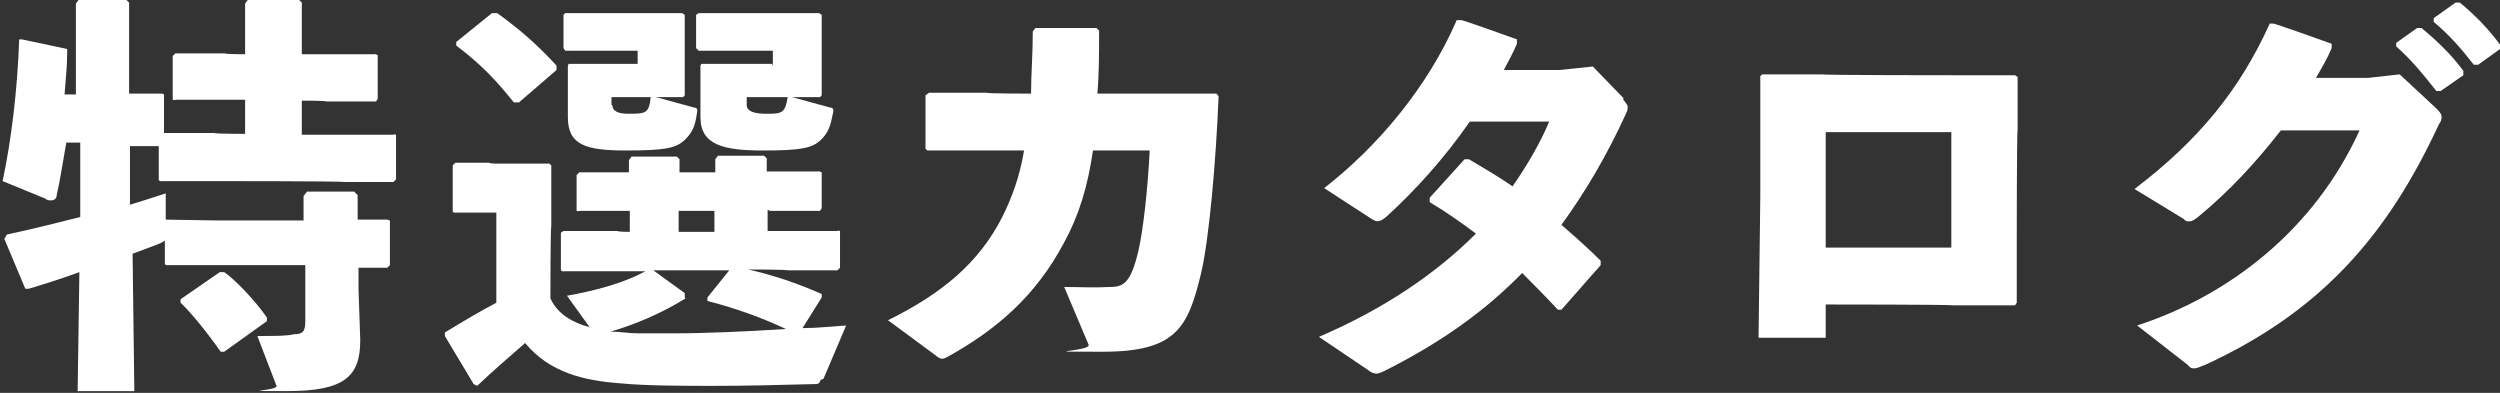
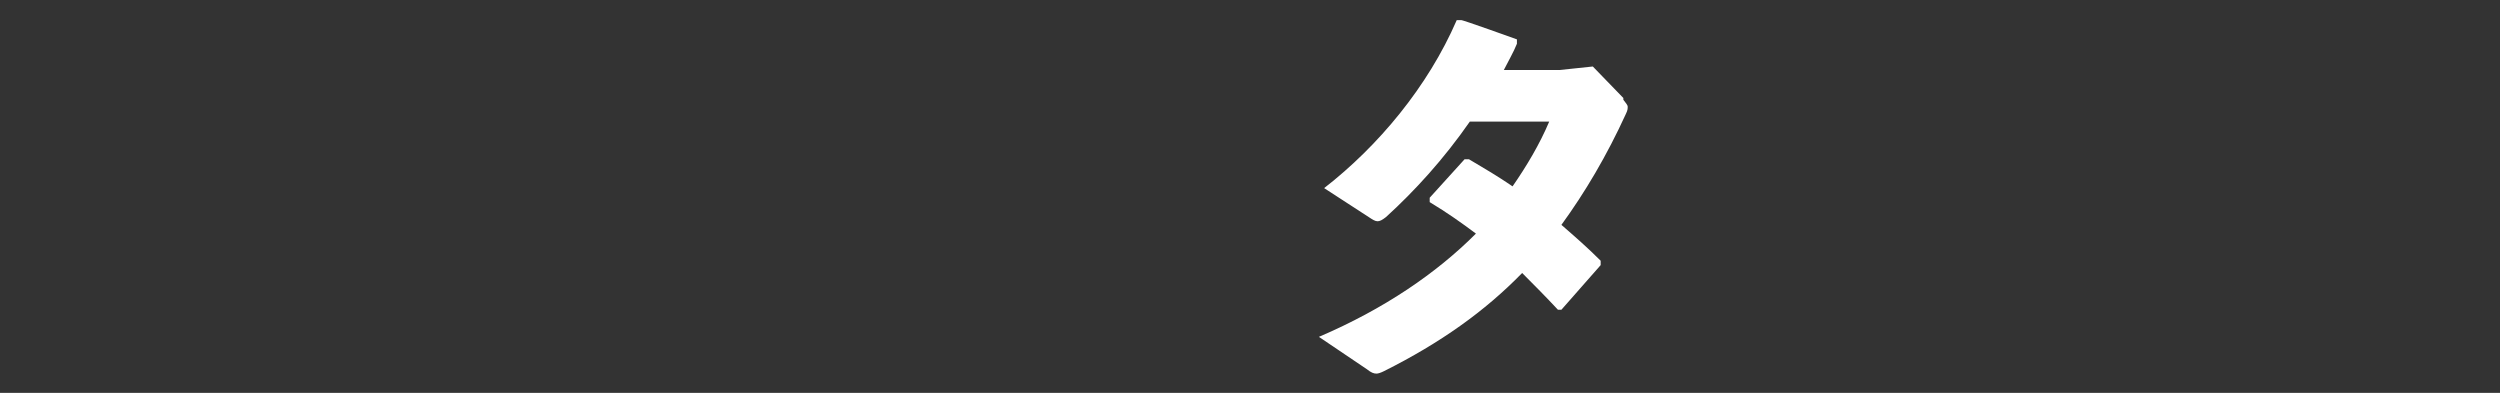
<svg xmlns="http://www.w3.org/2000/svg" width="350" height="55" viewBox="0 0 350 55" fill="none">
  <rect x="0" y="0" width="350" height="55" fill="#333333" stroke="none" />
  <g clip-path="url(#clip0_4381_6308)">
-     <path d="M10.624 13.229V0.49L10.991 0H17.707L18.074 0.367V13.107H22.714L22.959 13.229V18.619H30.042C30.042 18.742 34.316 18.742 34.316 18.742V13.964H24.546C24.546 14.087 24.18 13.964 24.18 13.964V7.84L24.546 7.472H31.507C31.507 7.595 34.316 7.595 34.316 7.595V0.49L34.682 0H41.888L42.254 0.367V7.595H52.39C52.39 7.472 52.878 7.717 52.878 7.717V13.842L52.634 14.209H45.673C45.673 14.087 42.254 14.087 42.254 14.087V18.864H55.077C55.077 18.742 55.443 18.864 55.443 18.864V25.111L55.077 25.479H48.116C48.116 25.356 30.042 25.356 30.042 25.356H22.592C22.592 25.479 22.226 25.234 22.226 25.234V20.457H18.196V28.664C19.784 28.174 21.371 27.684 23.203 27.071V30.746L30.652 30.869H42.498V27.439L42.987 26.826H49.581L50.07 27.316V30.746H54.222L54.588 30.869V37.116L54.222 37.483H50.192V40.423L50.436 47.65C50.436 52.795 48.116 54.755 40.178 54.755C32.24 54.755 38.957 54.755 38.712 54.02L36.026 47.038C38.712 47.038 40.178 47.038 41.155 46.793C42.376 46.793 42.742 46.425 42.742 44.956V37.116H23.447C23.447 37.238 23.081 36.993 23.081 36.993V33.686C23.081 33.686 22.837 33.809 22.714 33.931C21.615 34.421 20.15 34.911 18.562 35.523L18.806 54.755H10.869L11.113 38.096C8.793 38.953 6.472 39.688 4.03 40.423H3.541L0.61 33.441L0.977 32.828C5.007 31.971 8.304 31.114 11.235 30.379V19.967H9.281C8.793 22.662 8.426 25.234 7.938 27.316C7.938 27.806 7.571 28.051 7.205 28.051C6.839 28.051 6.594 28.051 6.35 27.806L0.366 25.356C1.587 19.599 2.442 12.617 2.687 5.512H3.053L9.403 6.86V7.472C9.403 9.432 9.159 11.392 9.037 13.229H10.624ZM30.774 38.096H31.385C32.85 39.076 35.781 42.138 37.369 44.465V44.956L31.385 49.243H30.897C29.187 46.793 26.744 43.73 25.279 42.383V41.893L30.774 38.096Z" fill="white" />
-     <path d="M114.917 53.163C114.672 53.775 114.55 53.775 113.94 53.775C109.177 53.898 104.414 54.02 100.018 54.02C95.621 54.02 90.37 54.02 86.707 53.653C81.822 53.285 76.937 52.183 73.517 48.018C71.441 49.855 69.121 51.815 66.801 54.02L66.312 53.775L62.282 47.038V46.548C65.091 44.833 67.167 43.608 69.487 42.383V29.766H63.748C63.748 29.889 63.381 29.644 63.381 29.644V23.151L63.748 22.784H68.51C68.51 22.906 69.487 22.906 69.487 22.906H76.815C76.815 22.784 77.181 23.151 77.181 23.151V31.726C77.059 31.726 77.059 41.771 77.059 41.771C78.036 43.975 80.234 45.2 82.554 45.813L79.379 41.403C83.531 40.668 87.439 39.566 90.37 37.973H78.891C78.891 38.096 78.524 37.851 78.524 37.851V32.584L78.891 32.339H86.462C86.462 32.461 88.172 32.461 88.172 32.461V29.521H81.089C81.089 29.644 80.723 29.521 80.723 29.521V24.499L81.089 24.131H88.05C88.05 24.254 88.05 24.254 88.05 24.254V22.416L88.416 21.927H94.766L95.133 22.294V24.131H100.14V22.294L100.506 21.804H106.979L107.345 22.172V24.009H114.55C114.55 23.886 115.039 24.131 115.039 24.131V29.154L114.794 29.521H107.711C107.711 29.399 107.467 29.399 107.467 29.399V32.339H117.237C117.237 32.216 117.603 32.339 117.603 32.339V37.483L117.237 37.851H110.276C110.276 37.728 104.78 37.728 104.78 37.728C108.444 38.586 111.375 39.566 115.039 41.158V41.648L112.352 45.935C114.428 45.935 116.504 45.69 118.458 45.568L115.283 53.04L114.917 53.163ZM72.662 14.332H71.93C69.487 11.27 67.411 9.065 63.87 6.37V5.88L68.877 1.837H69.609C72.662 4.042 75.105 6.125 77.914 9.187V9.8L72.662 14.332ZM89.271 9.187V7.105H79.135L78.891 6.737V2.082L79.135 1.837H83.898H90.126H95.499L95.866 2.082V6.492V8.82V13.352L95.621 13.597H91.836L97.209 15.067C97.575 15.067 97.697 15.312 97.575 15.802C97.331 17.639 96.965 18.497 95.866 19.599C94.644 20.701 93.301 21.069 87.683 21.069C82.066 21.069 79.501 20.334 79.501 16.414V13.352V12.494V9.187L79.624 8.942H84.142H89.271V9.187ZM95.988 41.771C92.813 43.73 89.271 45.323 85.485 46.425C86.707 46.425 88.05 46.67 89.393 46.67C90.737 46.67 92.324 46.67 94.034 46.67C98.674 46.67 104.414 46.425 110.032 46.058C106.368 44.343 102.827 43.118 99.041 42.138V41.648L102.094 37.851H91.469L95.866 41.036V41.648L95.988 41.771ZM85.73 14.699C85.73 15.516 86.462 15.924 87.928 15.924C90.37 15.924 90.859 15.924 91.103 13.597H85.607V14.699H85.73ZM100.018 32.461V29.521H95.011V32.461H100.018ZM108.2 9.187V7.105H97.82L97.453 6.737V2.082L97.82 1.837H102.704H109.177H114.672L115.039 2.082V6.615V8.82V13.352L114.794 13.597H110.887L116.26 15.067C116.626 15.067 116.748 15.312 116.626 15.802C116.26 17.639 116.016 18.497 114.917 19.599C113.695 20.701 112.352 21.069 106.857 21.069C101.361 21.069 98.064 20.334 98.064 16.414V13.352V12.494V9.187L98.186 8.942H102.827H108.078L108.2 9.187ZM104.536 14.699C104.536 15.516 105.432 15.924 107.223 15.924C109.421 15.924 109.91 15.924 110.276 13.597H104.536V14.699Z" fill="white" />
-     <path d="M153.018 21.069C152.285 26.091 151.064 30.134 148.988 33.931C144.958 41.526 139.462 46.18 132.624 49.978C132.379 50.1 132.135 50.223 131.891 50.223C131.647 50.223 131.402 50.1 130.792 49.61L124.319 44.833C131.769 41.158 137.02 36.871 140.317 30.379C141.661 27.684 142.76 24.744 143.37 21.069H129.937C129.937 21.192 129.571 20.824 129.571 20.824V13.352L130.059 12.984H138.119C138.119 13.107 144.347 13.107 144.347 13.107C144.347 10.534 144.591 7.595 144.591 4.41L144.958 3.92H153.506L153.873 4.287C153.873 7.472 153.873 10.412 153.628 13.107H170.237C170.237 12.984 170.603 13.474 170.603 13.474C170.237 22.662 169.26 33.563 168.161 38.218C166.329 45.813 164.742 49.243 154.361 49.243C143.981 49.243 152.774 49.243 152.407 48.263L148.988 40.178C151.186 40.178 153.262 40.301 155.338 40.178C157.17 40.178 158.269 39.811 159.368 35.156C160.101 31.971 160.712 26.091 160.956 21.069H152.774H153.018Z" fill="white" />
    <path d="M227.268 13.964C227.634 14.454 227.878 14.699 227.878 14.944C227.878 15.189 227.878 15.434 227.634 15.924C224.948 21.804 221.895 26.949 218.597 31.481C220.429 33.074 222.261 34.666 224.093 36.503V37.116L218.597 43.363H218.109C216.399 41.526 214.811 39.933 213.102 38.218C207.851 43.608 201.622 48.018 193.807 51.938C193.318 52.183 192.952 52.305 192.707 52.305C192.341 52.305 191.975 52.183 191.364 51.693L184.647 47.16C193.807 43.24 201.134 38.218 206.629 32.706C204.675 31.236 202.599 29.766 200.157 28.296V27.684L205.042 22.294H205.652C207.728 23.519 209.804 24.744 211.758 26.091C213.712 23.274 215.544 20.212 216.888 17.027H205.774C202.111 22.294 198.081 26.704 194.051 30.379C192.952 31.236 192.707 31.114 191.608 30.379L185.38 26.336C192.952 20.457 199.913 12.127 203.943 2.817H204.553C204.553 2.695 212.369 5.512 212.369 5.512V6.125C211.881 7.35 211.148 8.575 210.537 9.8H218.353L222.994 9.31L227.268 13.719V13.964Z" fill="white" />
-     <path d="M246.197 47.283L246.442 27.561V10.78C246.319 10.78 246.686 10.412 246.686 10.412H255.112C255.112 10.534 273.797 10.534 273.797 10.534H281.979C281.979 10.412 282.467 10.78 282.467 10.78V18.252C282.345 18.252 282.345 34.421 282.345 34.421V42.261C282.467 42.261 282.101 42.751 282.101 42.751H273.43C273.43 42.628 255.601 42.628 255.601 42.628V47.283H246.319H246.197ZM273.186 18.497H255.601V34.666H273.186V18.497Z" fill="white" />
-     <path d="M319.225 18.374C315.684 22.907 312.02 26.826 307.868 30.256C307.257 30.746 306.891 30.991 306.525 30.991C306.158 30.991 306.036 30.991 305.67 30.624L298.831 26.459C307.868 19.599 313.608 12.494 317.76 3.307H318.248C318.248 3.185 326.43 6.125 326.43 6.125V6.737C325.82 8.207 325.087 9.432 324.232 10.902H331.56L335.956 10.412L340.963 15.067C341.451 15.557 341.818 15.924 341.818 16.292C341.818 16.659 341.818 16.904 341.451 17.394C334.246 32.951 324.965 43.608 308.723 51.08C307.99 51.325 307.624 51.57 307.257 51.57C306.891 51.57 306.647 51.57 306.28 51.08L299.197 45.568C312.02 41.403 323.988 32.216 330.338 18.252H319.347L319.225 18.374ZM335.468 6.002L338.398 3.92H339.009C341.085 5.635 343.161 7.595 344.871 9.922V10.534L341.696 12.739H341.085C339.253 10.412 337.666 8.452 335.468 6.492V6.002ZM340.841 2.45L343.772 0.367H344.382C346.458 2.082 348.29 3.92 350 6.247V6.86L346.947 9.065H346.336C344.504 6.737 343.039 5.022 340.719 3.062V2.572L340.841 2.45Z" fill="white" />
  </g>
  <defs>
    <clipPath id="clip0_4381_6308">
      <rect width="350" height="55" fill="white" />
    </clipPath>
  </defs>
</svg>